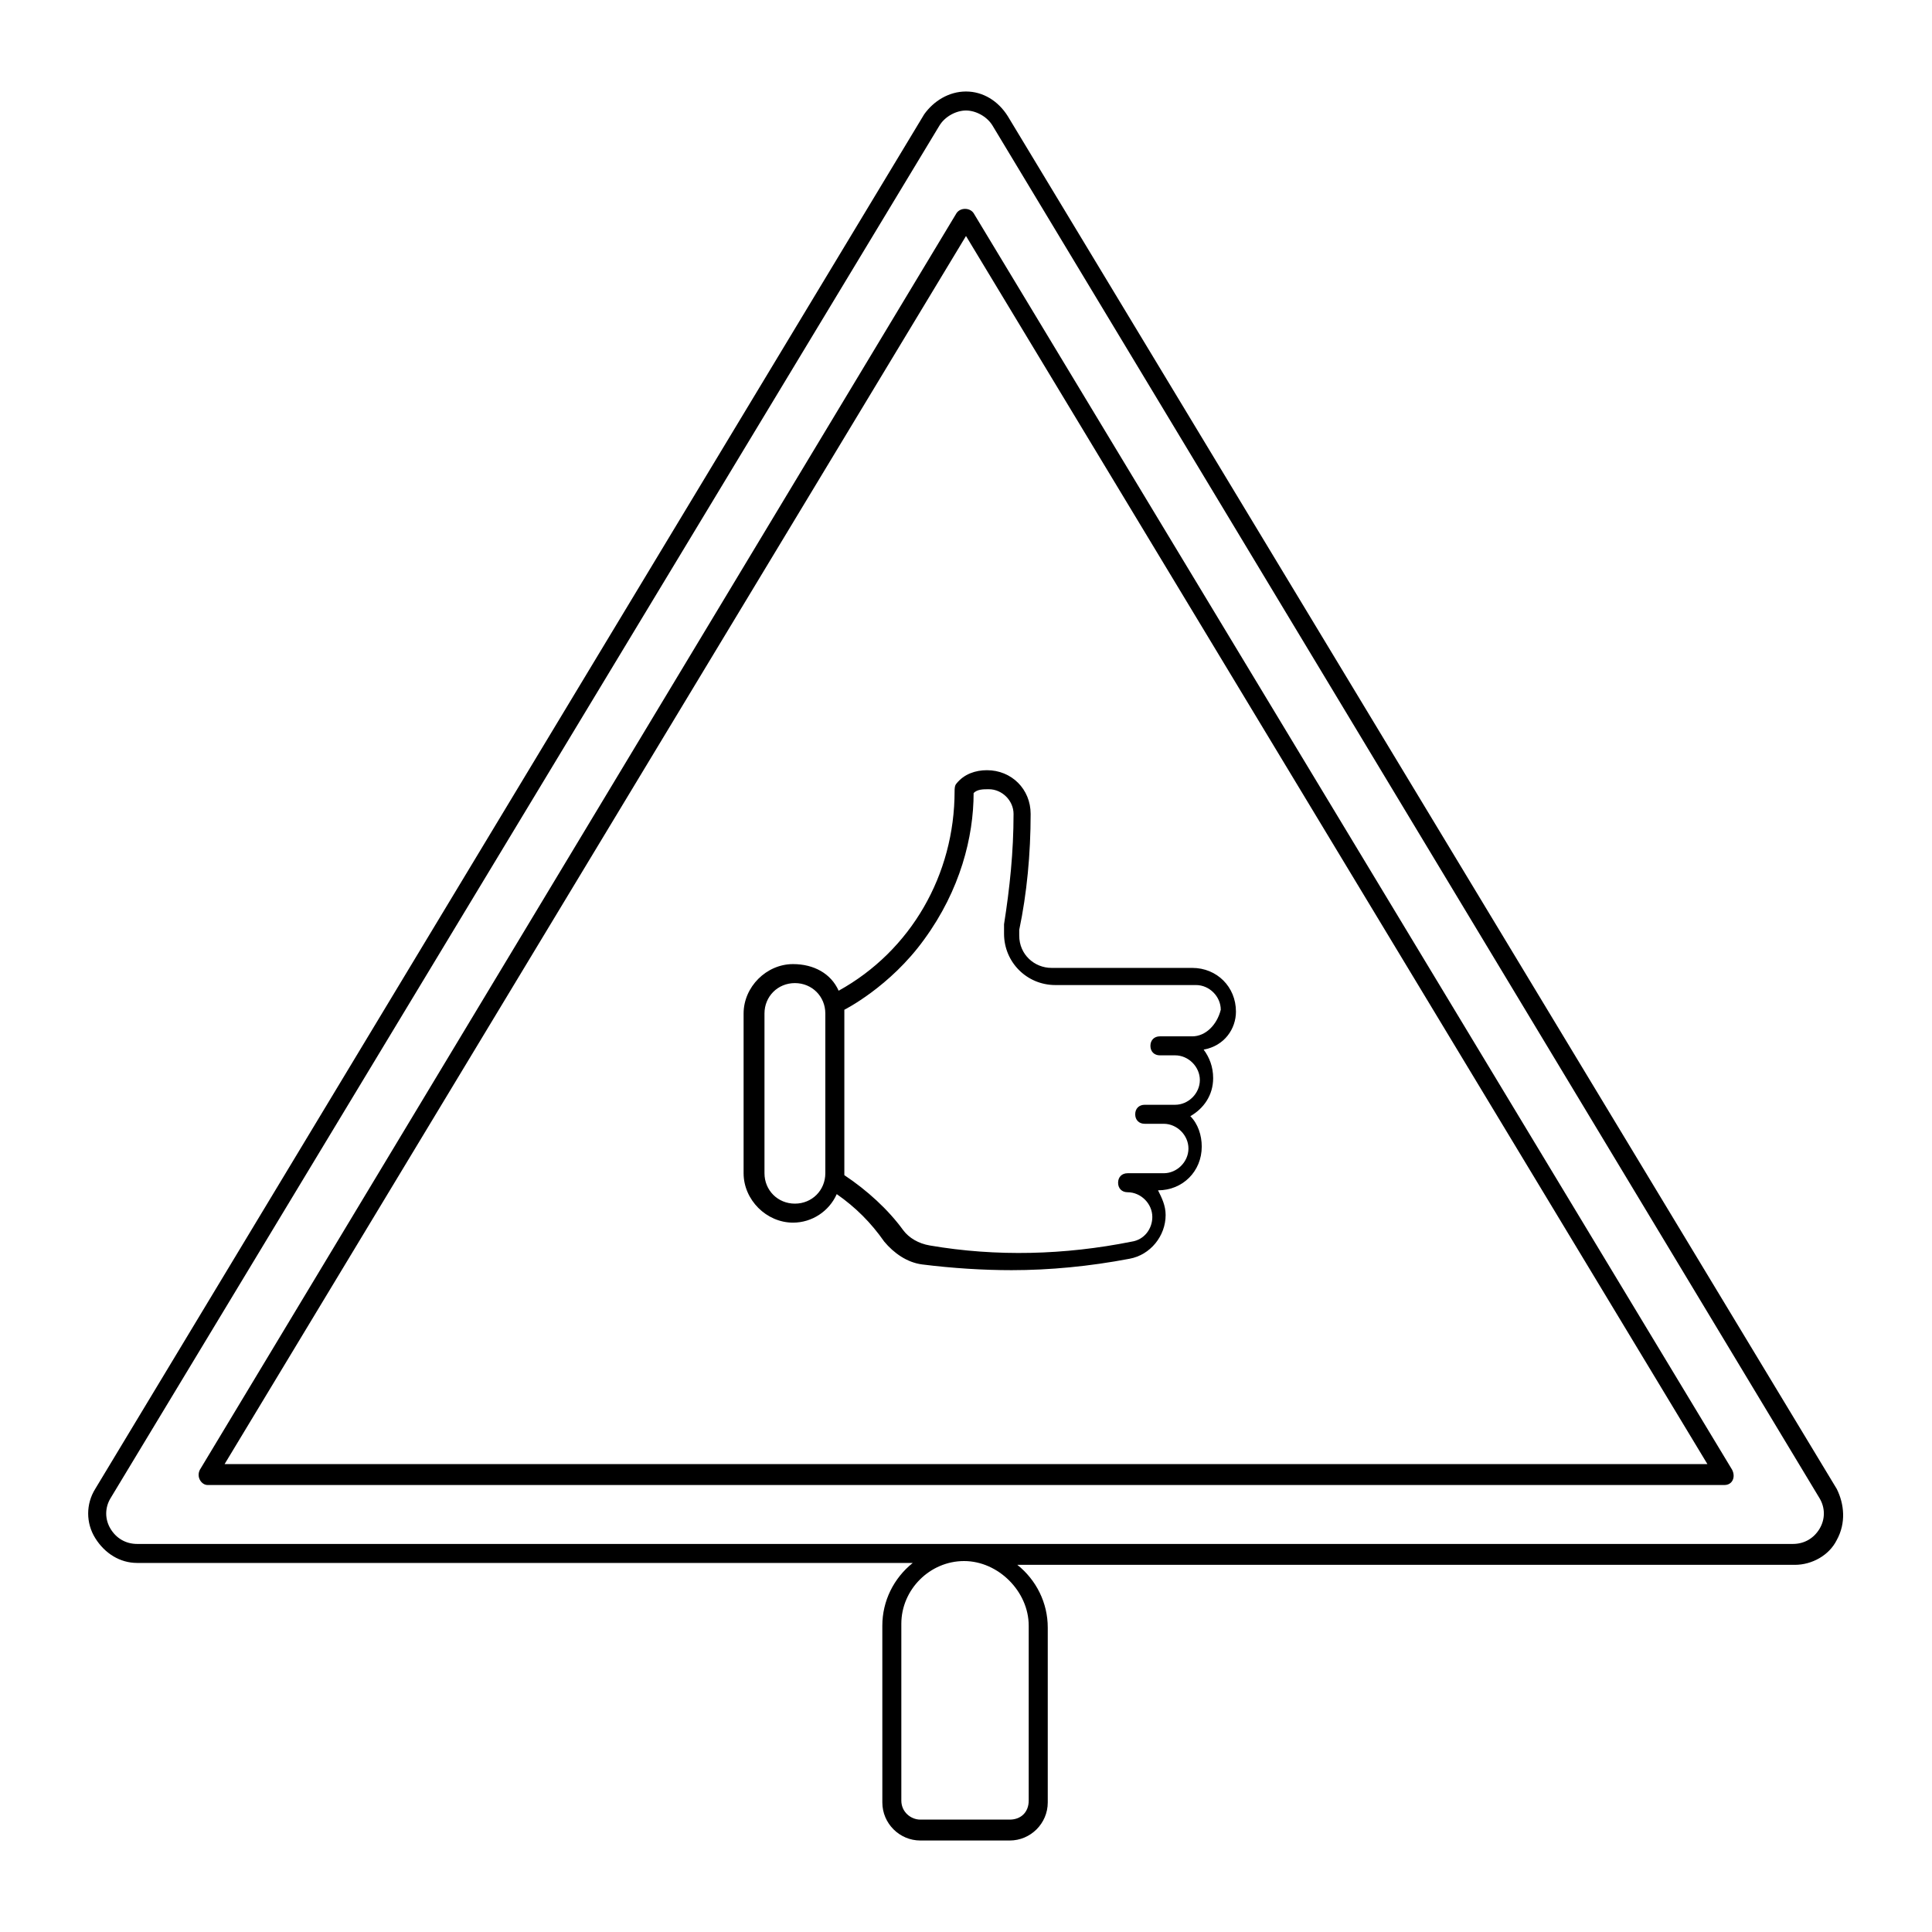
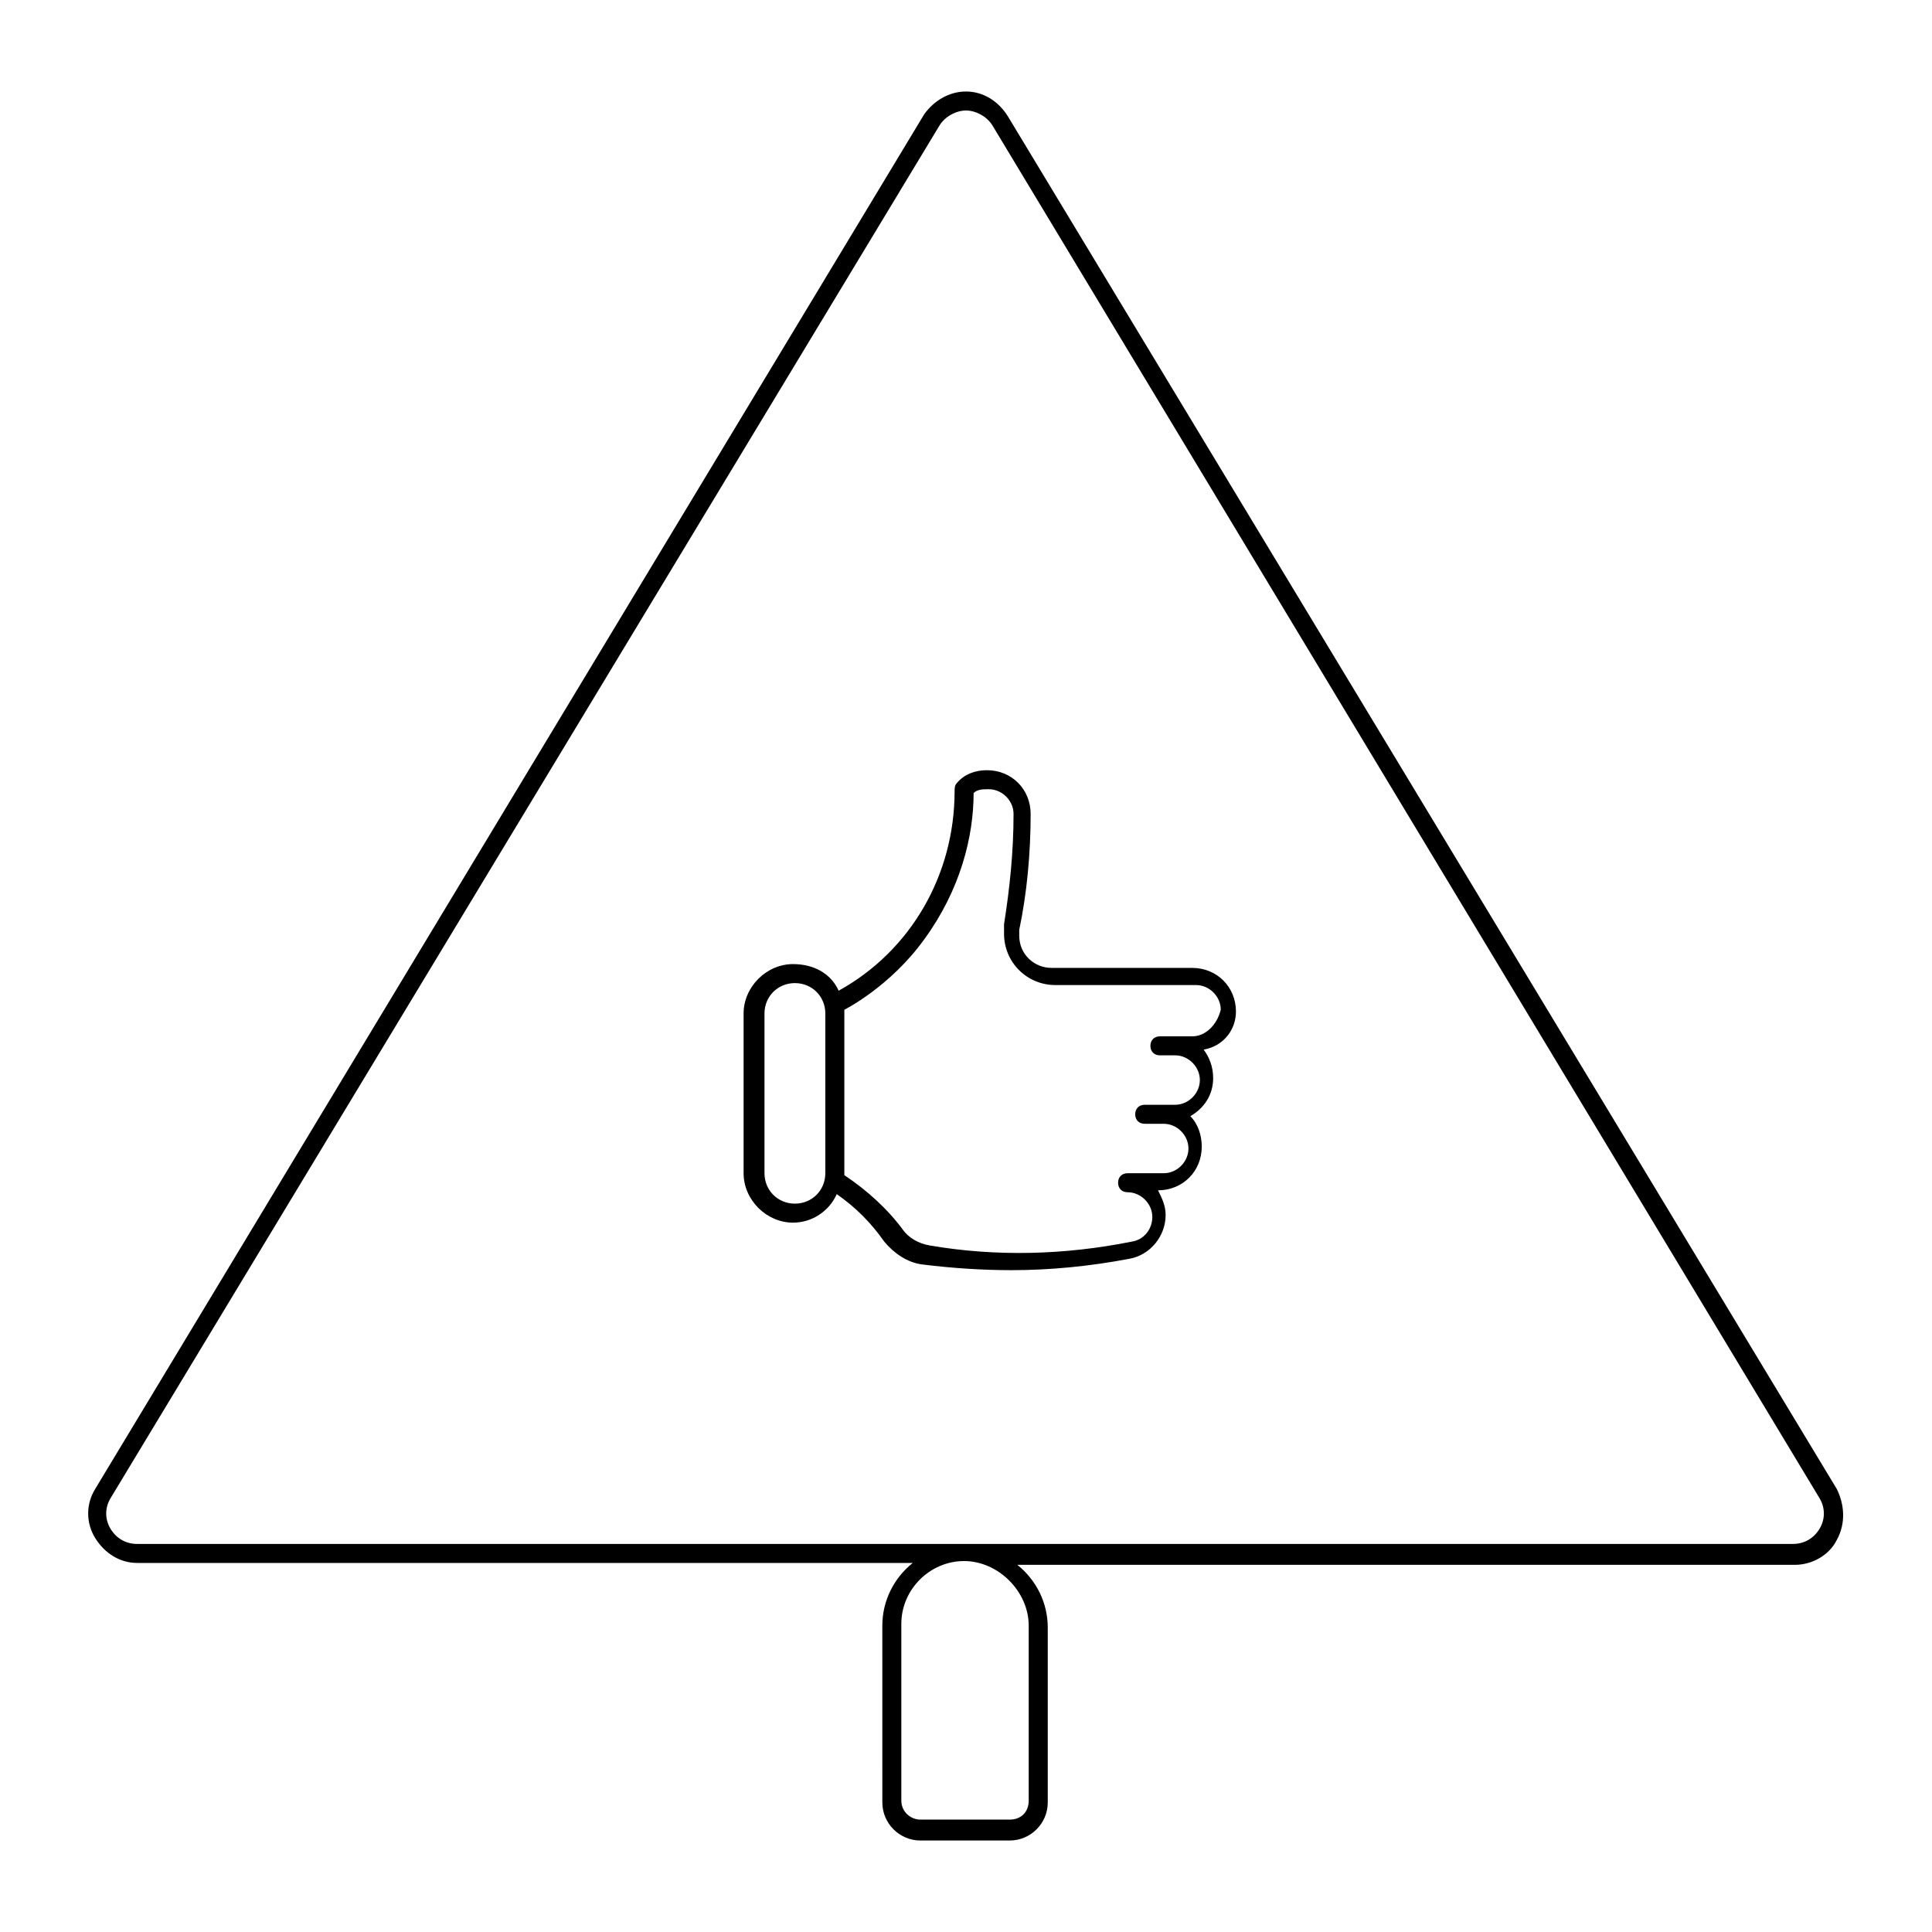
<svg xmlns="http://www.w3.org/2000/svg" fill="#000000" width="800px" height="800px" version="1.1" viewBox="144 144 512 512">
  <g>
    <path d="m630.74 538.55-219.66-363.75c-2.519-4.031-6.551-6.551-11.082-6.551-4.535 0-8.566 2.519-11.082 6.047l-219.66 364.25c-2.519 4.031-2.519 9.07 0 13.098 2.519 4.031 6.551 6.551 11.082 6.551h205.55c-5.039 4.031-8.062 10.078-8.062 16.625l0.004 46.855c0 5.543 4.535 10.078 10.078 10.078h23.68c5.543 0 10.078-4.535 10.078-10.078v-46.352c0-6.551-3.023-12.594-8.062-16.625h206.06c4.535 0 9.07-2.519 11.082-6.551 2.516-4.535 2.012-9.57-0.004-13.602zm-214.12 36.273v46.352c0 3.023-2.016 5.039-5.039 5.039h-23.68c-2.519 0-5.039-2.016-5.039-5.039v-46.855c0-9.07 7.559-16.625 16.625-16.625 9.07 0 17.133 8.059 17.133 17.129zm209.59-25.695c-1.512 2.519-4.031 4.031-7.055 4.031h-438.82c-3.023 0-5.543-1.512-7.055-4.031s-1.512-5.543 0-8.062l219.66-363.75c1.512-2.519 4.535-4.031 7.055-4.031s5.543 1.512 7.055 4.031l219.16 363.75c1.508 2.519 1.508 5.539 0 8.059z" />
-     <path d="m402.02 200.49c-1.008-1.512-3.527-1.512-4.535 0l-200.52 333.02c-1.008 2.016 0.504 4.031 2.016 4.031h402.04c2.016 0 3.023-2.016 2.016-4.031zm-198.5 331.51 196.48-325.46 196.48 325.46z" />
    <path d="m471.54 412.09c0-6.551-5.039-11.586-11.586-11.586h-37.281c-4.535 0-8.566-3.527-8.566-8.566v-1.512c2.016-9.574 3.023-20.152 3.023-30.73 0-6.551-5.039-11.586-11.586-11.586-3.023 0-6.047 1.008-8.062 3.527-0.504 0.504-0.504 1.512-0.504 2.016 0 22.168-11.586 42.32-30.73 52.898-2.016-4.535-6.551-7.055-12.09-7.055-7.055 0-13.098 6.047-13.098 13.098v42.32c0 7.055 6.047 13.098 13.098 13.098 5.039 0 9.574-3.023 11.586-7.559 5.039 3.527 9.07 7.559 12.594 12.594 2.519 3.023 6.047 5.543 10.078 6.047 8.062 1.008 16.121 1.512 23.68 1.512 10.078 0 20.656-1.008 31.234-3.023 5.543-1.008 9.574-6.047 9.574-11.586 0-2.519-1.008-4.535-2.016-6.551 6.551 0 11.586-5.039 11.586-11.586 0-3.023-1.008-6.047-3.023-8.062 3.527-2.016 6.047-5.543 6.047-10.078 0-3.023-1.008-5.543-2.519-7.559 5.539-1 8.562-5.535 8.562-10.07zm-108.82 42.824c0 4.535-3.527 8.062-8.062 8.062s-8.062-3.527-8.062-8.062v-42.32c0-4.535 3.527-8.062 8.062-8.062s8.062 3.527 8.062 8.062zm97.238-36.273h-8.566c-1.512 0-2.519 1.008-2.519 2.519 0 1.512 1.008 2.519 2.519 2.519l4.031-0.004c3.527 0 6.551 3.023 6.551 6.551 0 3.527-3.023 6.551-6.551 6.551h-8.062c-1.512 0-2.519 1.008-2.519 2.519s1.008 2.519 2.519 2.519h5.039c3.527 0 6.551 3.023 6.551 6.551 0 3.527-3.023 6.551-6.551 6.551h-9.574c-1.512 0-2.519 1.008-2.519 2.519s1.008 2.519 2.519 2.519c3.527 0 6.551 3.023 6.551 6.551 0 3.023-2.016 6.047-5.543 6.551-17.633 3.527-35.77 4.031-53.402 1.008-3.023-0.504-5.543-2.016-7.055-4.031-4.031-5.543-9.574-10.578-15.617-14.609v-43.832s12.09-6.047 21.16-18.641c9.574-13.098 13.098-27.207 13.098-38.793 1.008-1.008 2.519-1.008 4.031-1.008 3.527 0 6.551 3.023 6.551 6.551 0 10.078-1.008 19.648-2.519 29.223v2.519c0 7.559 6.047 13.602 13.602 13.602h37.281c3.527 0 6.551 3.023 6.551 6.551-1.008 4.019-4.031 7.043-7.555 7.043z" />
  </g>
</svg>